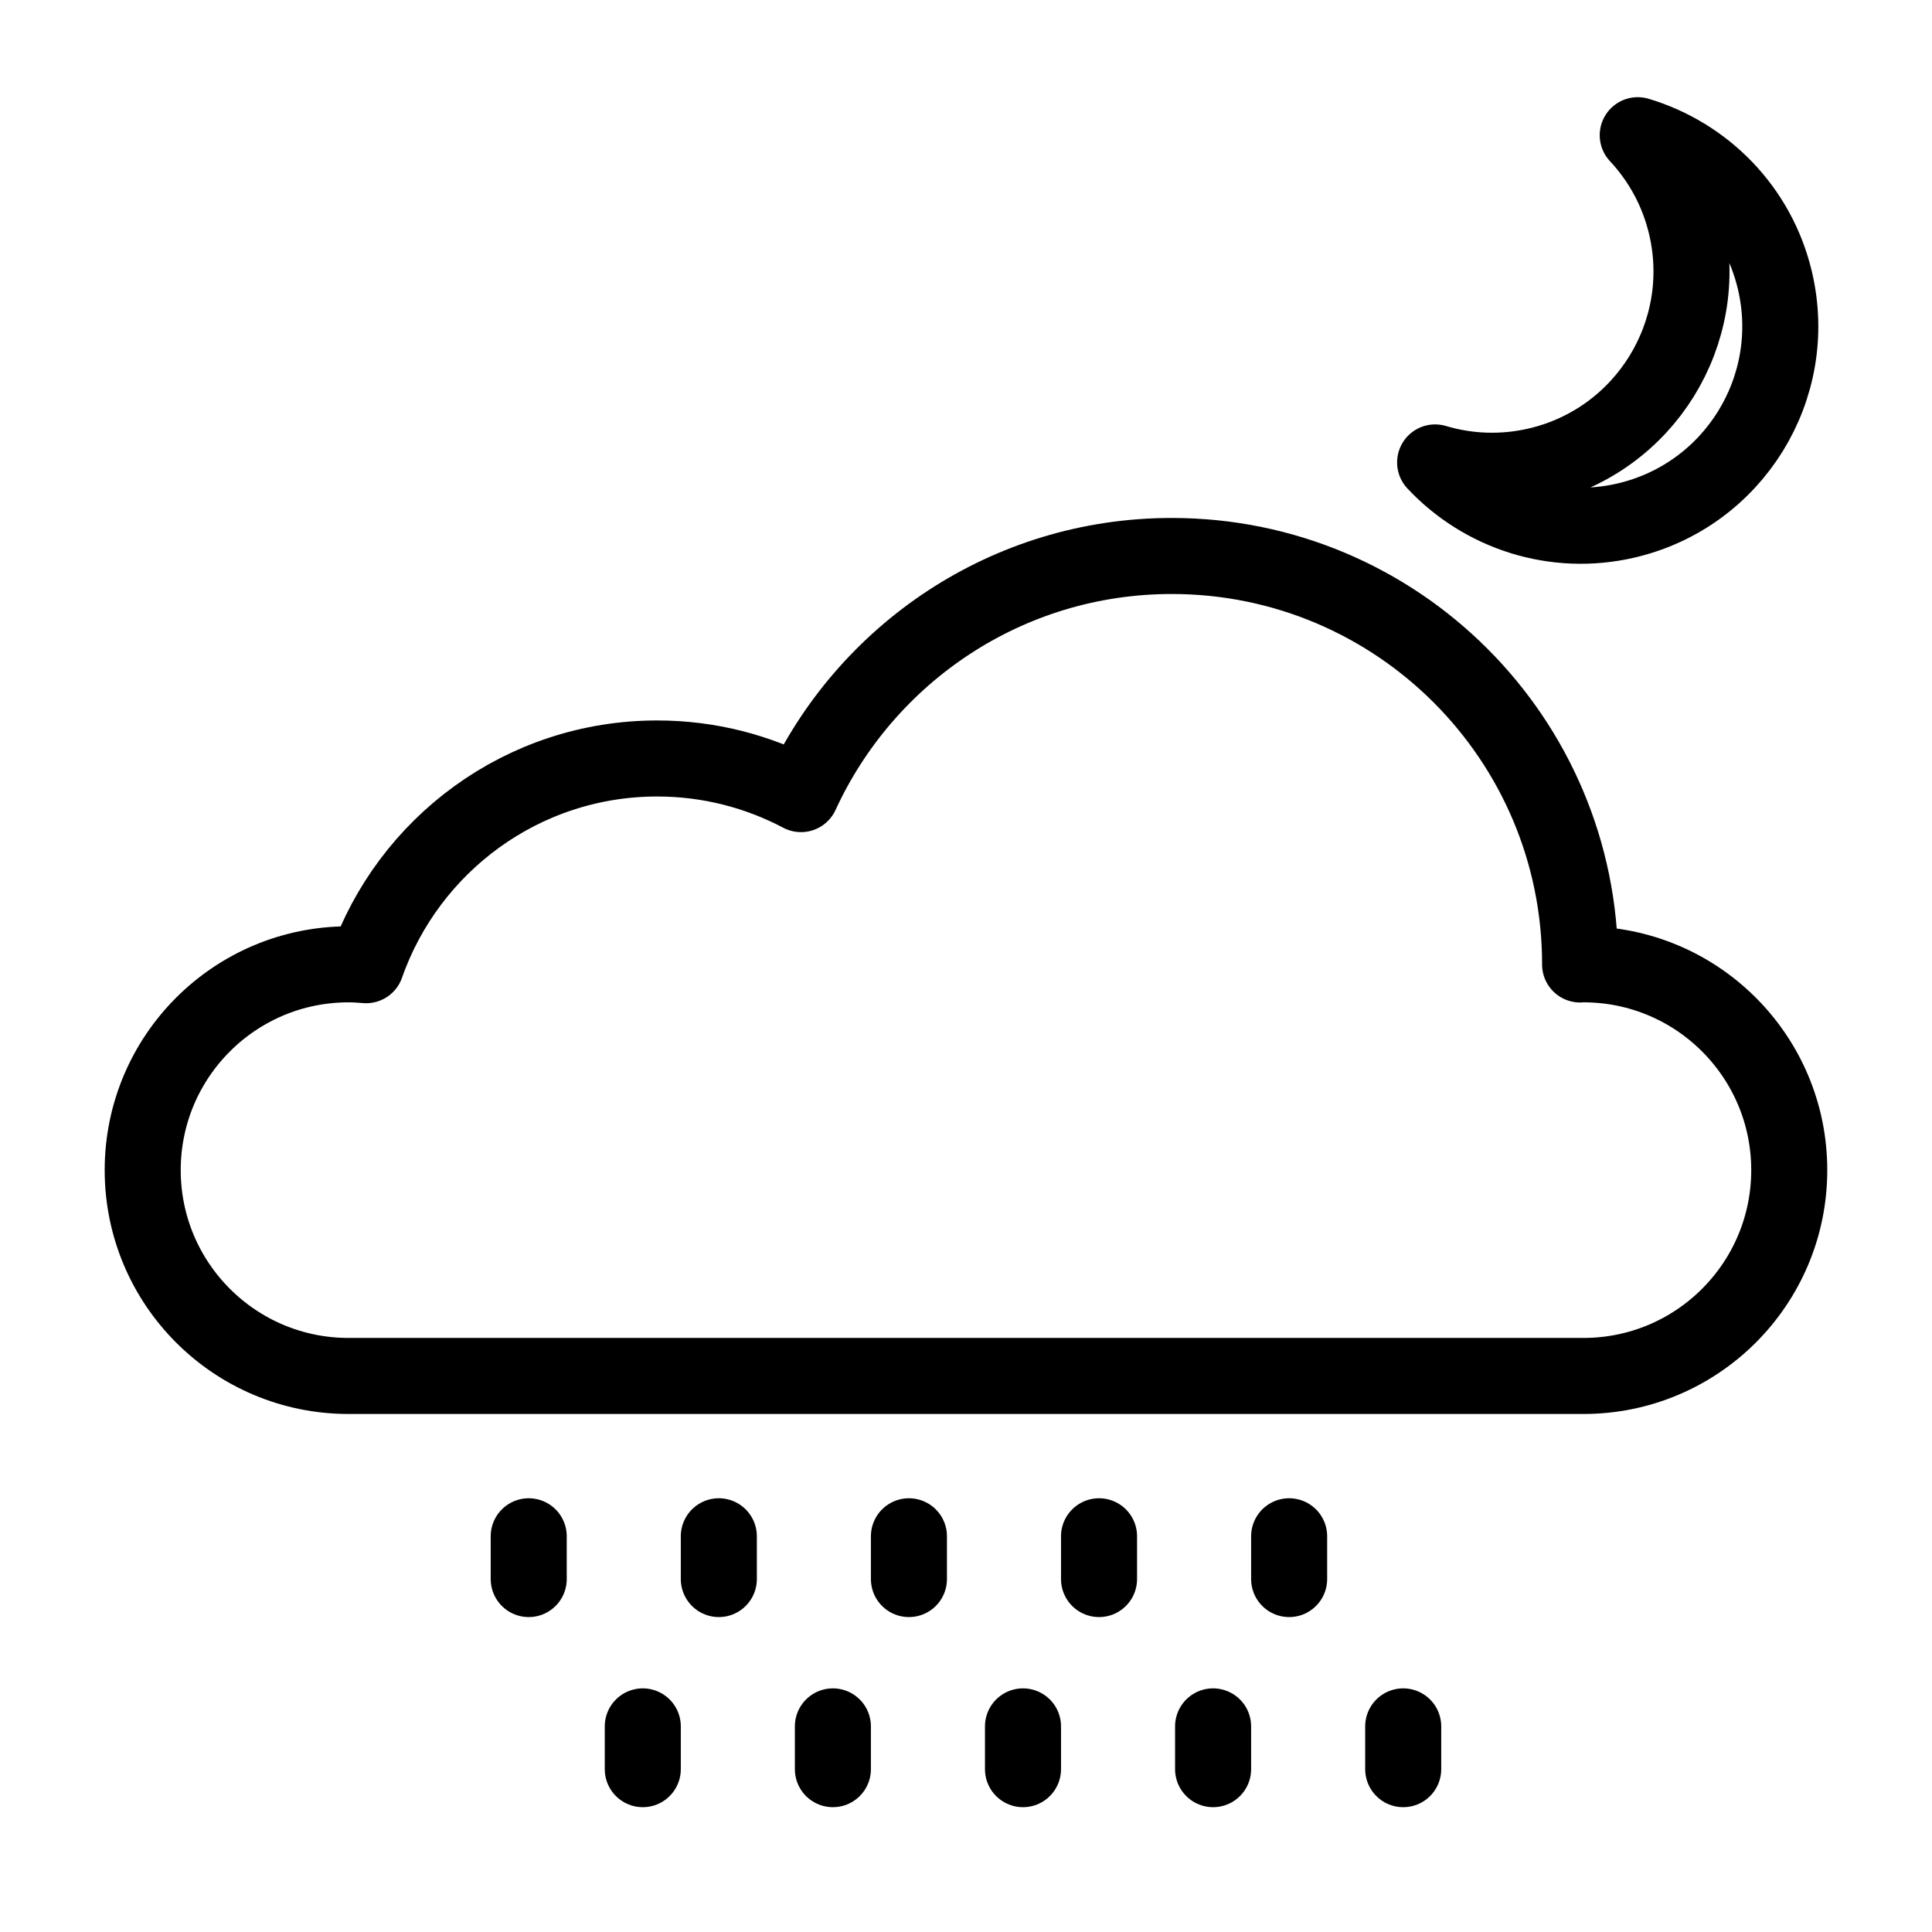
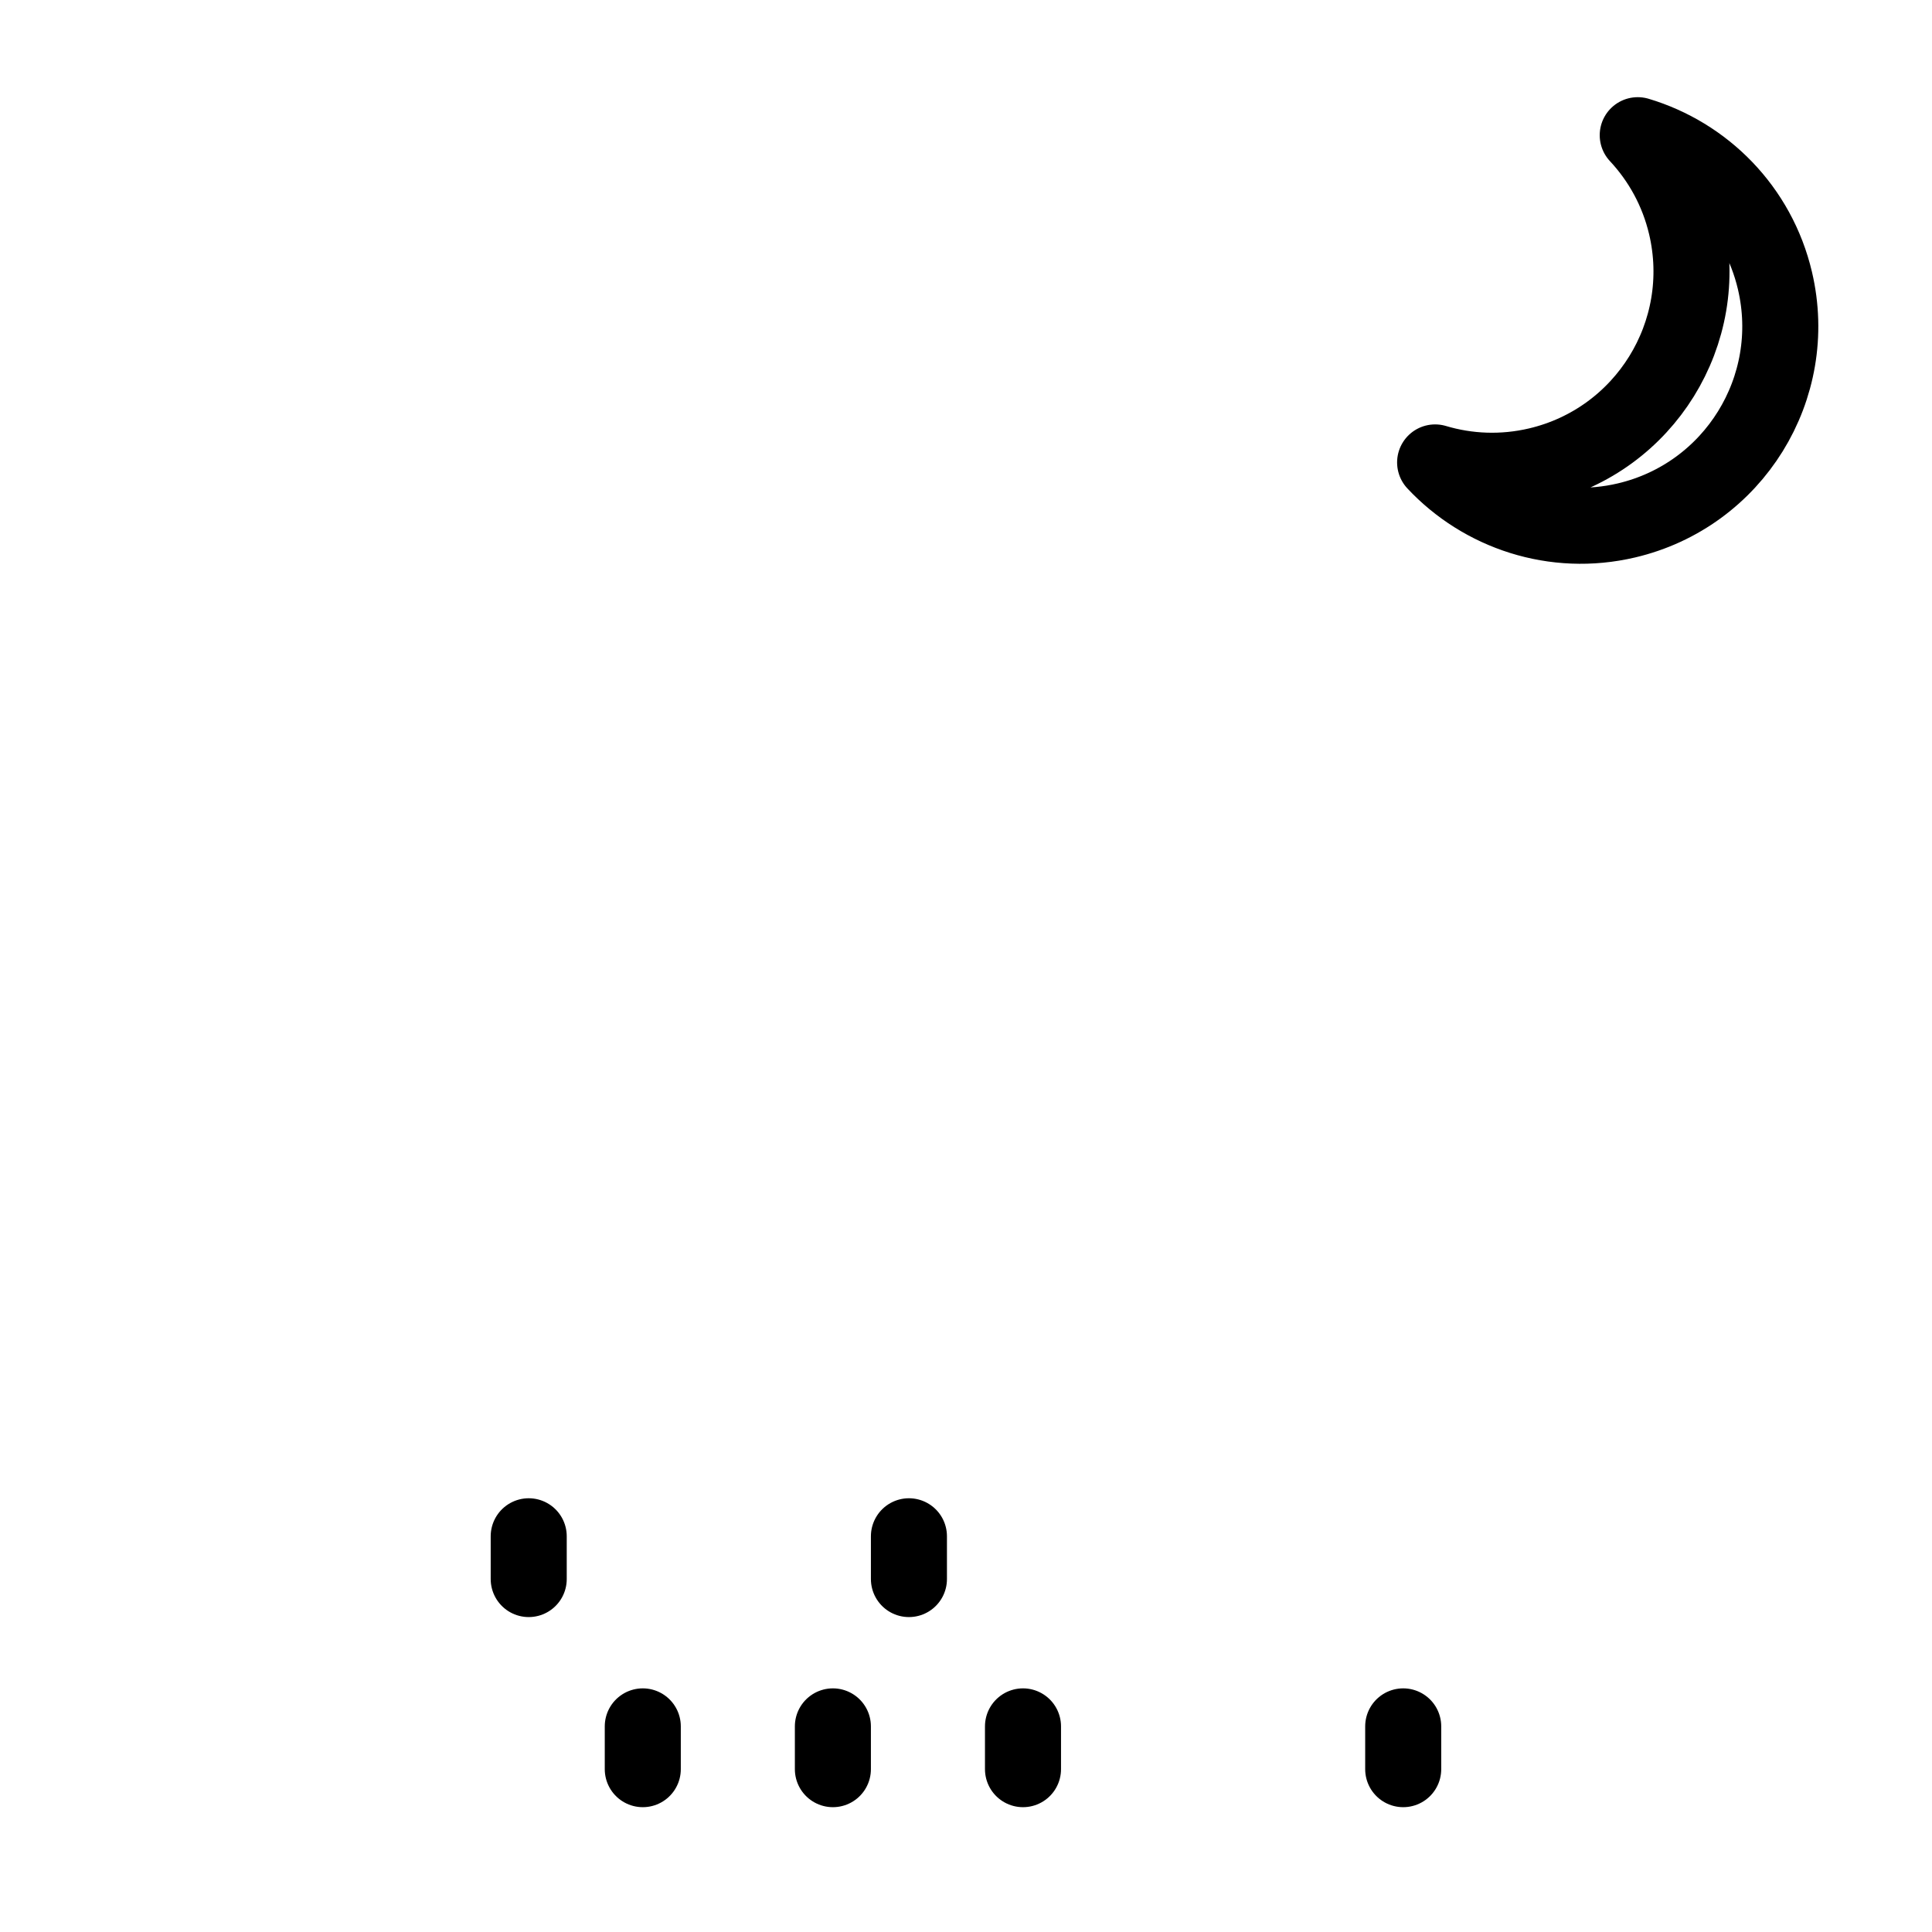
<svg xmlns="http://www.w3.org/2000/svg" width="800px" height="800px" version="1.1" viewBox="144 144 512 512">
  <g fill="none" stroke="#000000" stroke-linecap="round" stroke-linejoin="round" stroke-miterlimit="10" stroke-width="4">
-     <path transform="matrix(5.038 0 0 5.038 148.09 148.09)" d="m82.48 49.913c-0.06 0-0.117 0.007-0.175 0.009 0-0.004 7.75e-4 -0.006 7.75e-4 -0.009 0-11.863-9.617-21.479-21.479-21.479-8.663 0-16.109 5.139-19.505 12.526-2.26-1.192-4.83-1.874-7.562-1.874-7.084 0-13.094 4.546-15.313 10.874-0.306-0.025-0.612-0.046-0.926-0.046-5.979 0-10.826 4.847-10.826 10.826 0 5.979 4.847 10.827 10.826 10.827h64.96c5.979 0 10.826-4.848 10.826-10.827 7.76e-4 -5.979-4.847-10.827-10.826-10.827z" />
    <path transform="matrix(5.038 0 0 5.038 148.09 148.09)" d="m84.744 26.564c-3.79 0.891-7.583-0.399-10.065-3.051 1.698 0.507 3.546 0.593 5.394 0.159 5.64-1.326 9.137-6.974 7.811-12.613-0.435-1.848-1.337-3.463-2.547-4.759 3.482 1.041 6.327 3.86 7.218 7.651 1.326 5.641-2.171 11.287-7.811 12.613z" />
    <path transform="matrix(5.038 0 0 5.038 148.09 148.09)" d="m27 80v2.25" />
-     <path transform="matrix(5.038 0 0 5.038 148.09 148.09)" d="m37 80v2.25" />
    <path transform="matrix(5.038 0 0 5.038 148.09 148.09)" d="m47 80v2.25" />
-     <path transform="matrix(5.038 0 0 5.038 148.09 148.09)" d="m57 80v2.25" />
-     <path transform="matrix(5.038 0 0 5.038 148.09 148.09)" d="m67 80v2.25" />
    <path transform="matrix(5.038 0 0 5.038 148.09 148.09)" d="m73 90v2.25" />
-     <path transform="matrix(5.038 0 0 5.038 148.09 148.09)" d="m63 90v2.25" />
    <path transform="matrix(5.038 0 0 5.038 148.09 148.09)" d="m53 90v2.25" />
    <path transform="matrix(5.038 0 0 5.038 148.09 148.09)" d="m43 90v2.25" />
    <path transform="matrix(5.038 0 0 5.038 148.09 148.09)" d="m33 90v2.25" />
  </g>
</svg>